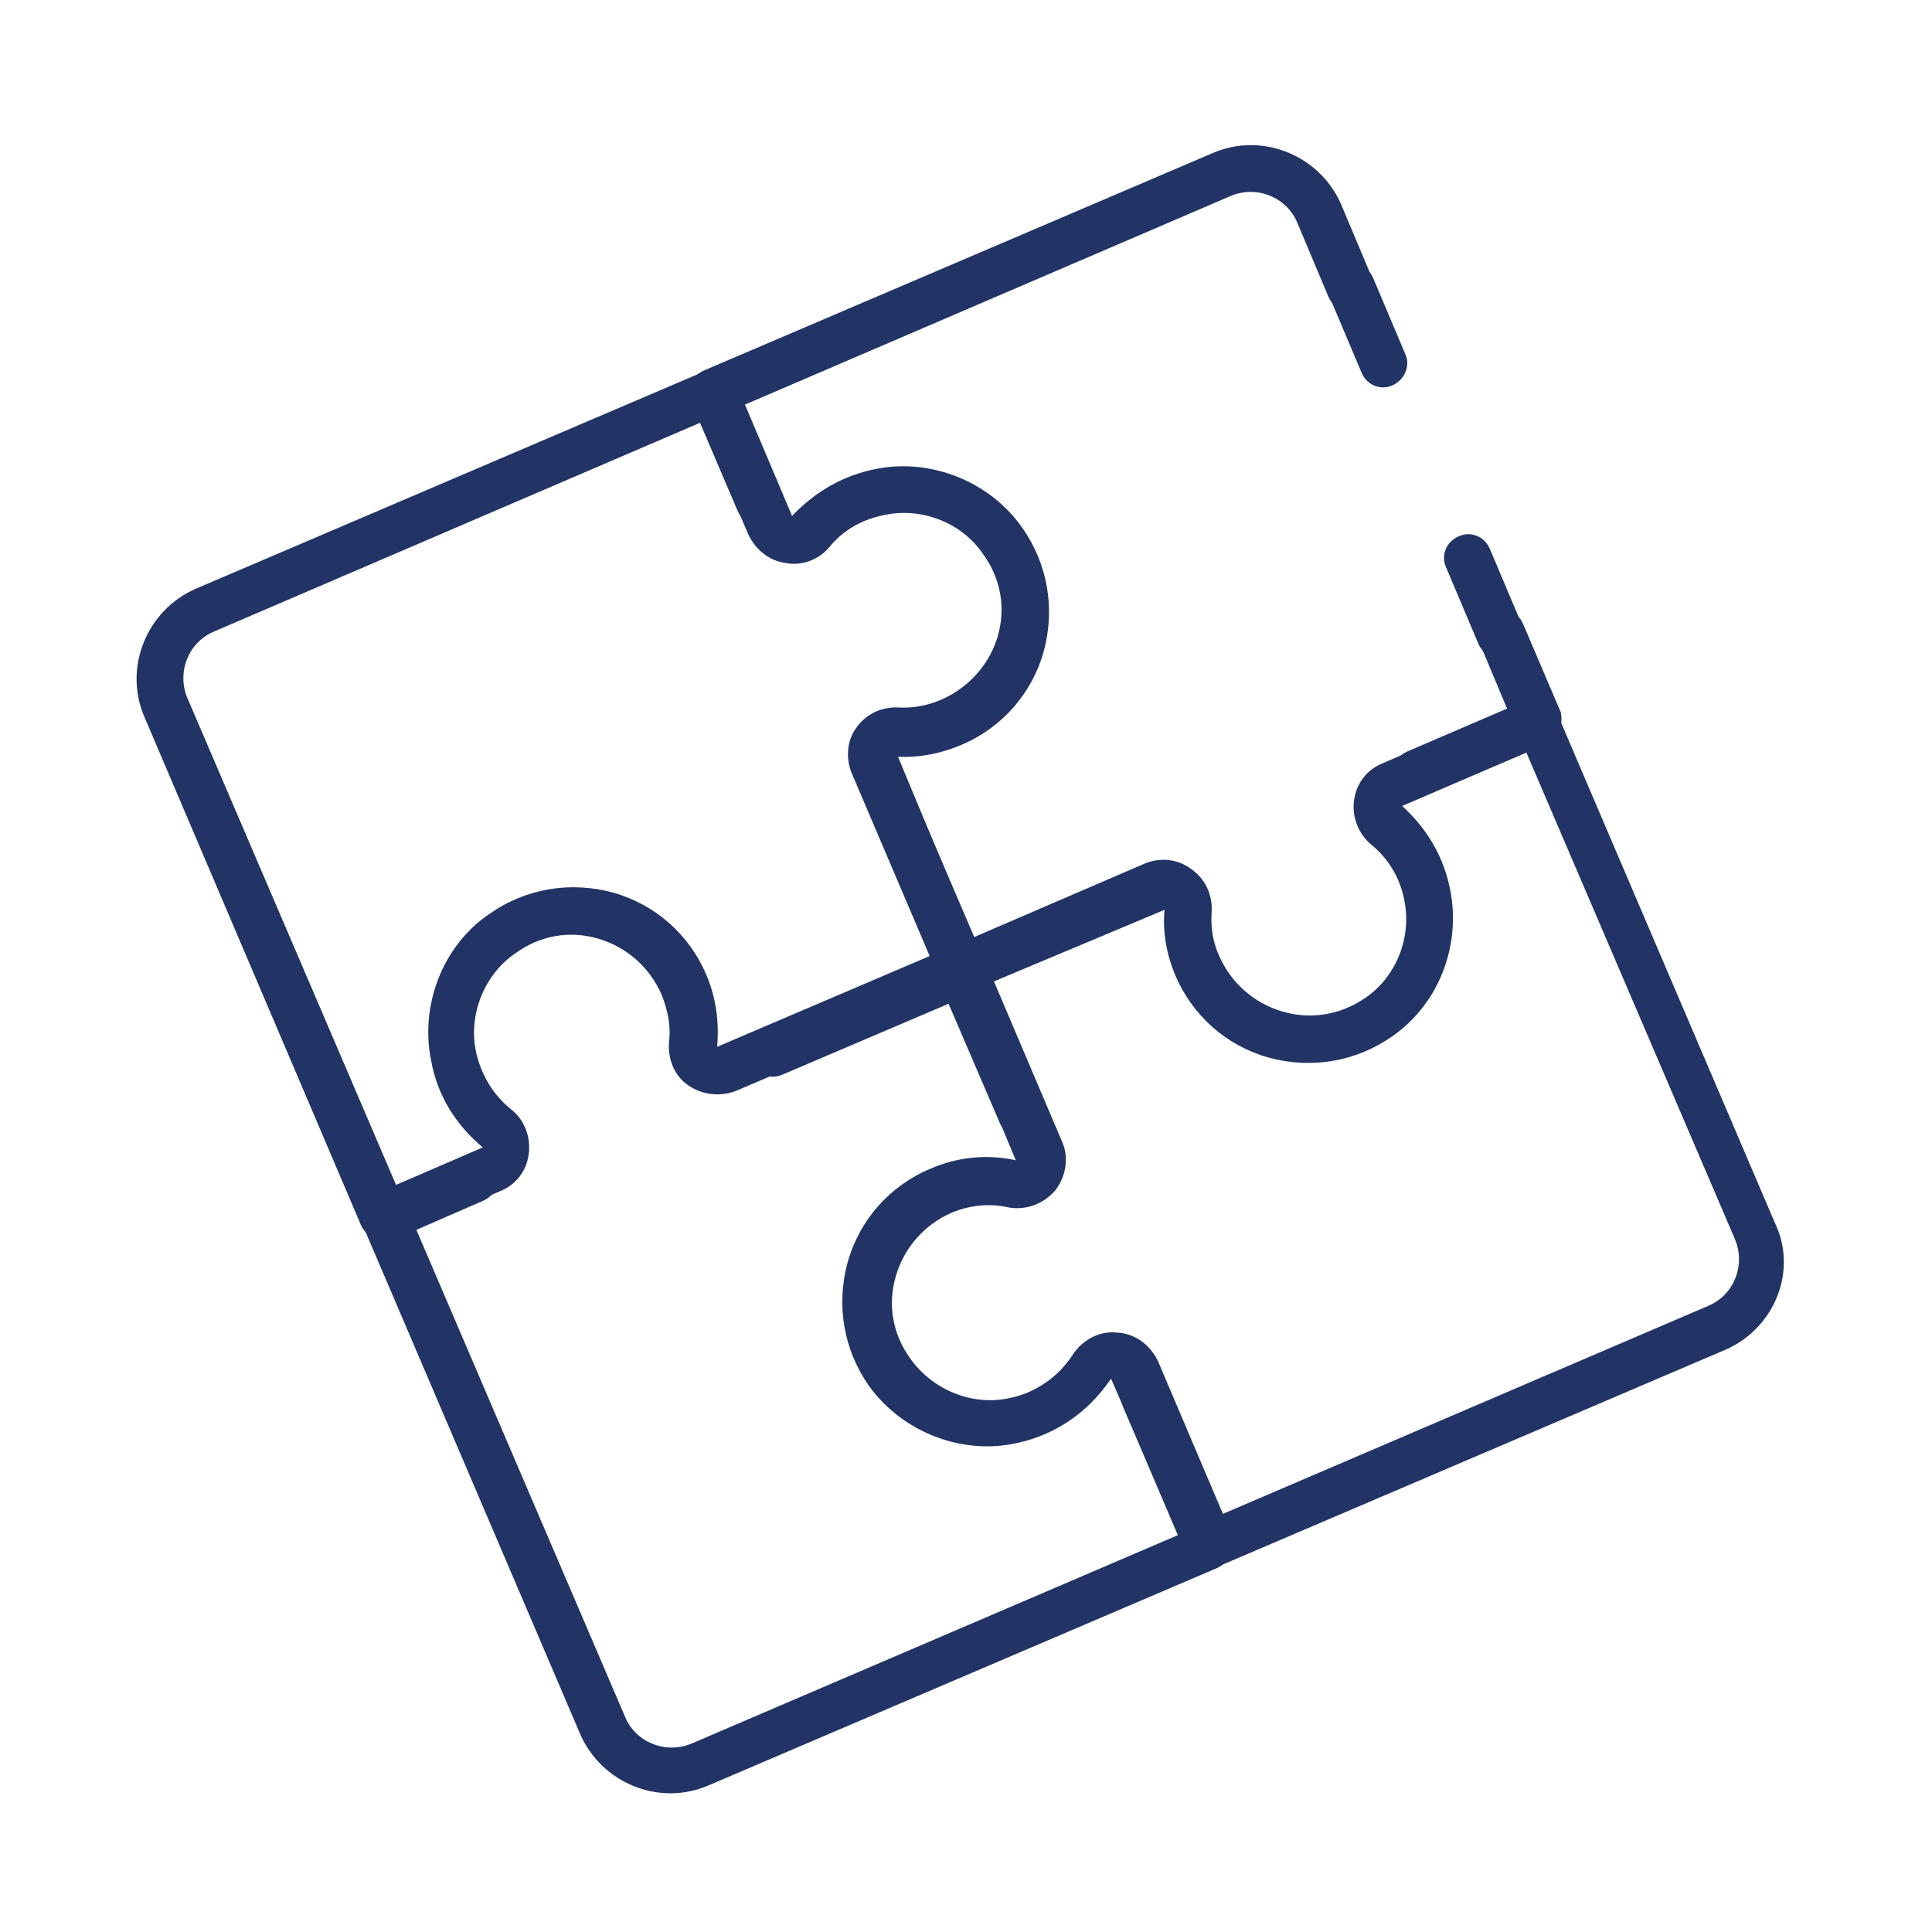
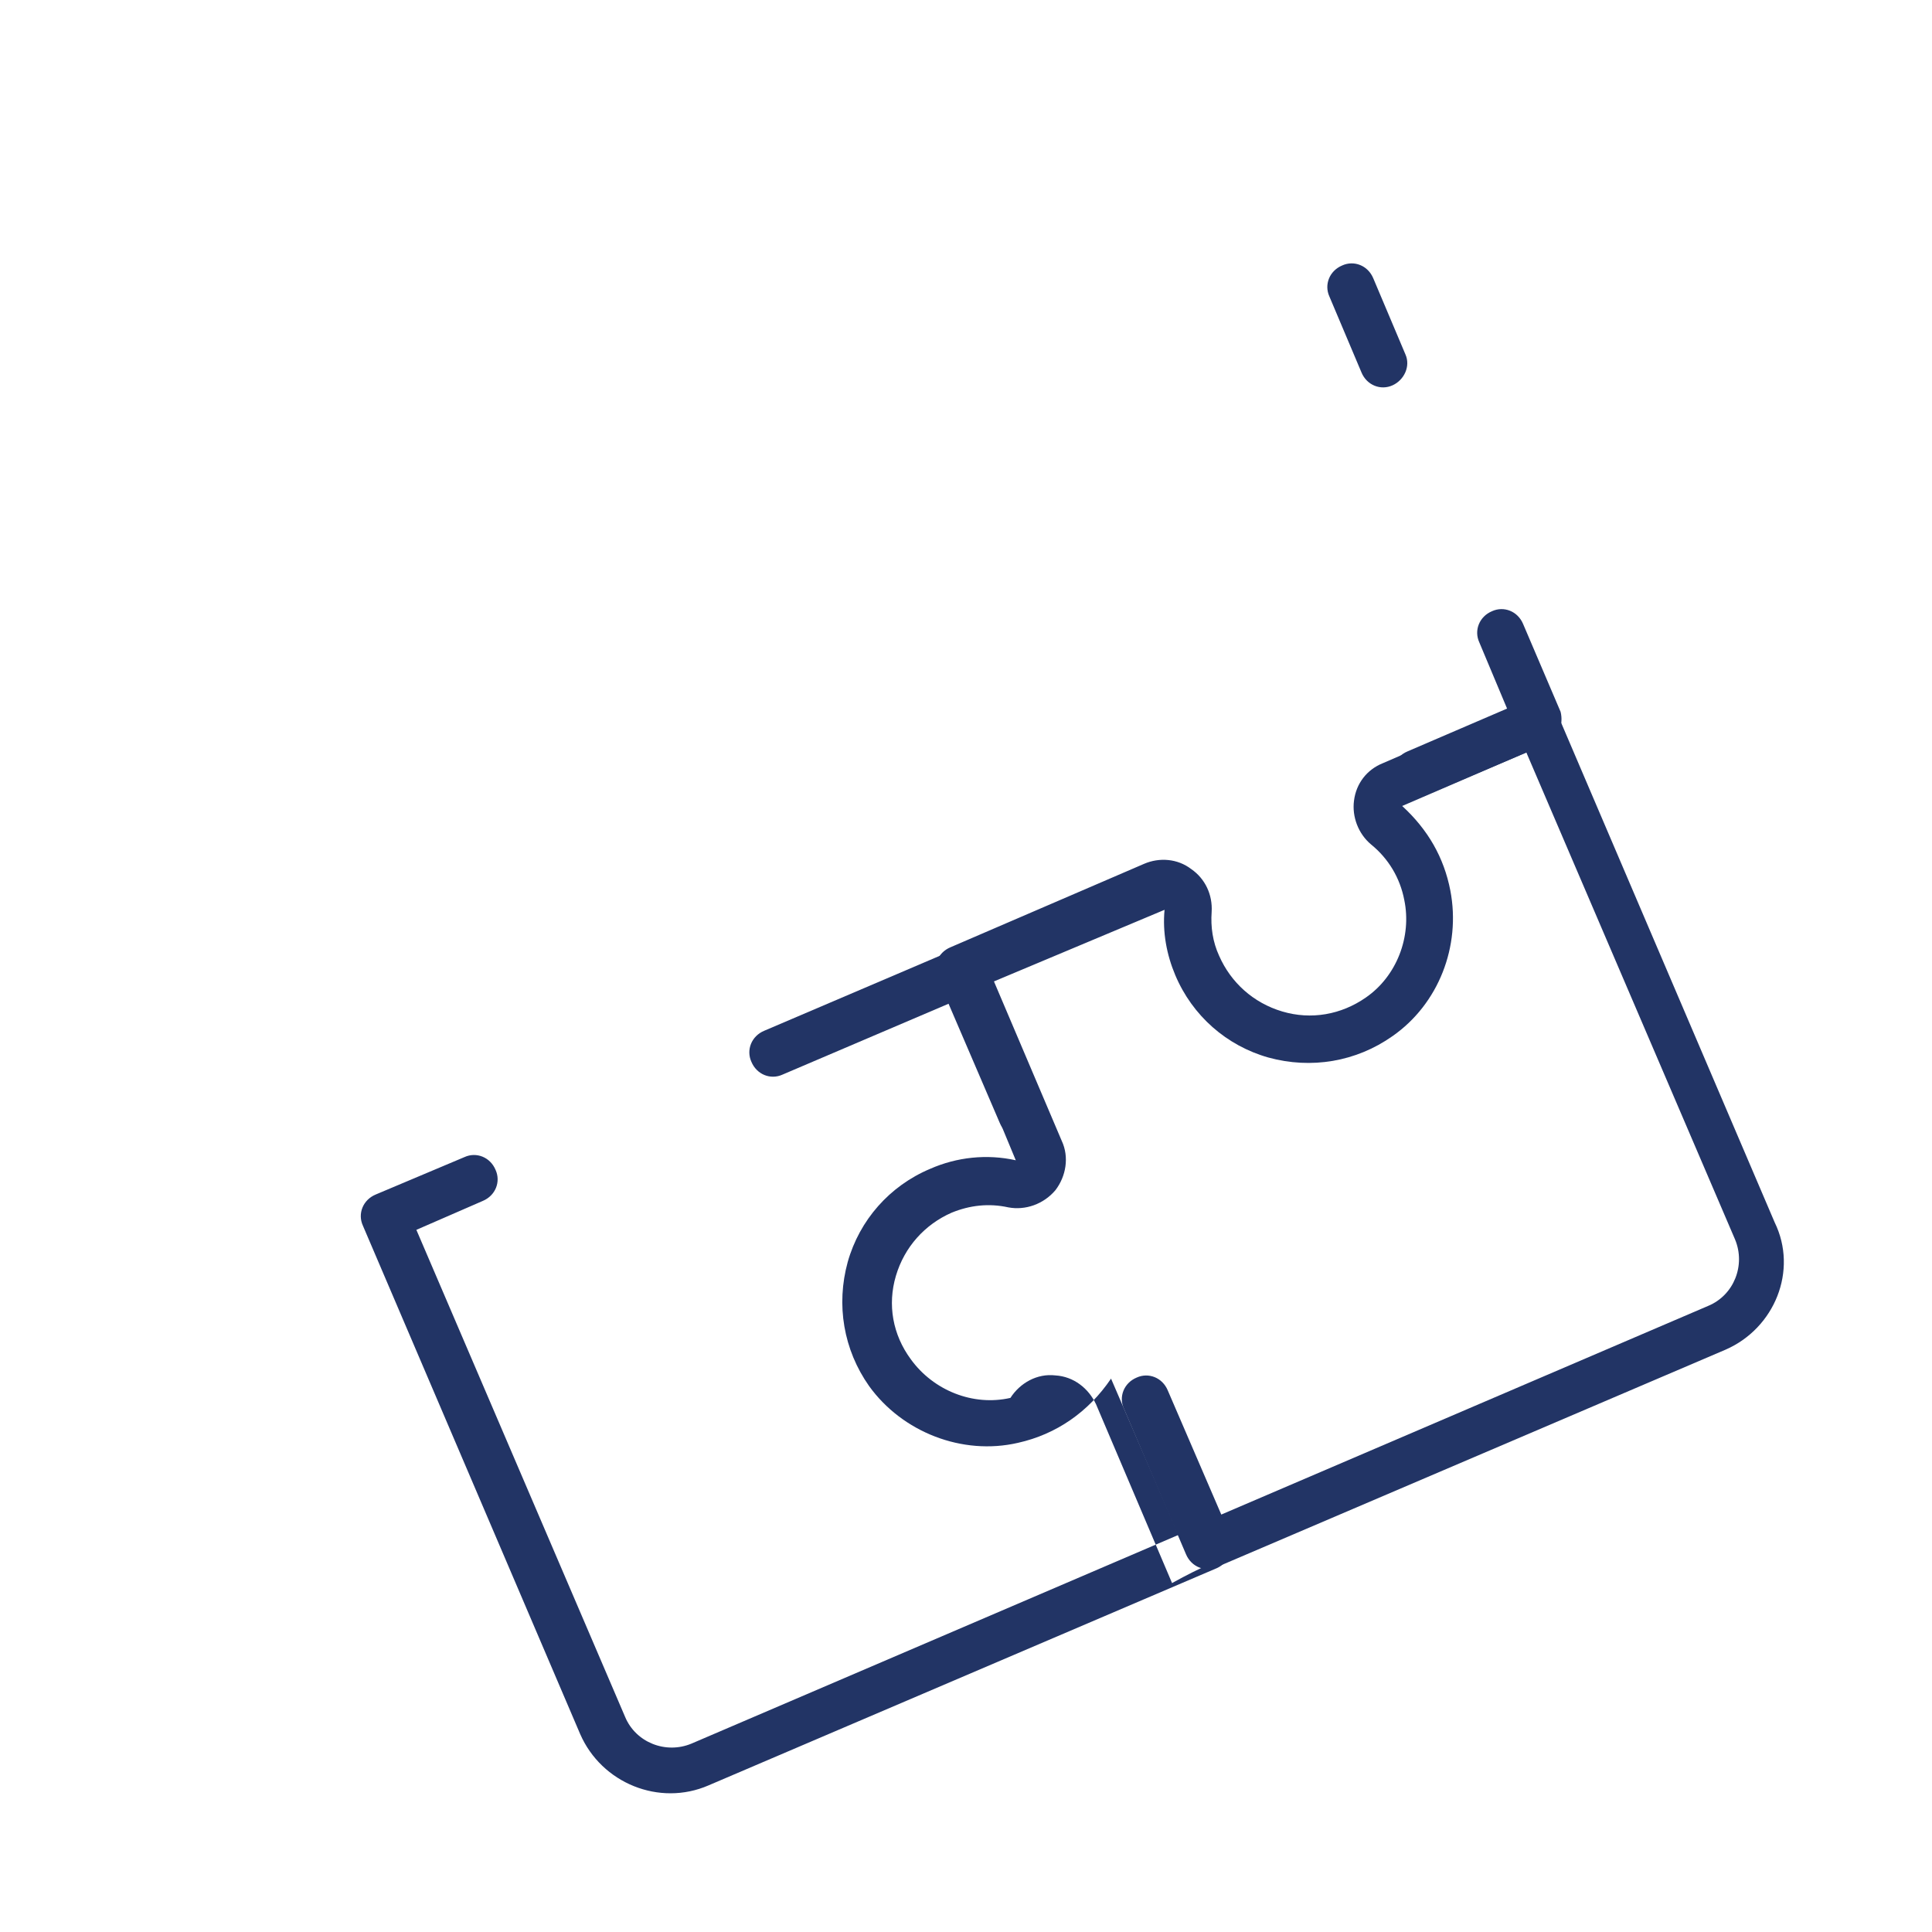
<svg xmlns="http://www.w3.org/2000/svg" id="Capa_1" x="0px" y="0px" viewBox="0 0 180.5 180.5" style="enable-background:new 0 0 180.5 180.5;" xml:space="preserve">
  <style type="text/css"> .st0{fill:#223465;} </style>
-   <path class="st0" d="M104.5,86.6l-13.9,5.9c-1.1,0.5-2.4,0-2.9-1.2l-8.1-19c-0.6-1.4-0.5-3.1,0.4-4.3c0.9-1.3,2.4-2,4-1.9 c4.1,0.2,8-2.6,9.2-6.6c0.8-2.7,0.3-5.5-1.4-7.8c-2-2.9-5.7-4.3-9.1-3.6c-2.1,0.4-3.9,1.4-5.2,3c-1,1.2-2.6,1.8-4.1,1.5 c-1.5-0.2-2.8-1.2-3.5-2.7l-5.3-12.4c-0.5-1.1,0-2.4,1.2-2.9l47.5-20.3c4.6-2,10,0.2,12,4.8l2.9,6.9c0.5,1.1,0,2.4-1.2,2.9 c-1.1,0.5-2.4,0-2.9-1.2l-2.9-6.9c-1-2.4-3.8-3.5-6.2-2.5L69.6,37.8L74,48.2c2.2-2.3,4.8-3.8,7.9-4.4c5.1-1,10.6,1.2,13.6,5.5 c2.4,3.4,3.1,7.6,2,11.6c-1.1,3.9-3.9,7.1-7.7,8.7c-1.9,0.8-3.9,1.2-5.9,1.1l7.1,17.1l11.8-5.1c1.1-0.5,2.4,0,2.9,1.2 C106.1,84.9,105.6,86.2,104.5,86.6" />
-   <path class="st0" d="M141,61.3c-1.1,0.5-2.4,0-2.9-1.2l-3-7.1c-0.5-1.1,0-2.4,1.2-2.9c1.1-0.5,2.4,0,2.9,1.2l3,7.1 C142.6,59.5,142.1,60.8,141,61.3" />
  <path class="st0" d="M130.1,36c-1.1,0.5-2.4,0-2.9-1.2l-3-7.1c-0.5-1.1,0-2.4,1.2-2.9c1.1-0.5,2.4,0,2.9,1.2l3,7.1 C131.8,34.2,131.2,35.5,130.1,36" />
  <path class="st0" d="M144.5,69.5l-11.3,4.8c-1.1,0.5-2.4,0-2.9-1.2c-0.5-1.1,0-2.4,1.2-2.9l9.3-4l-2.6-6.2c-0.5-1.1,0-2.4,1.2-2.9 c1.1-0.5,2.4,0,2.9,1.2l3.5,8.2C146.1,67.7,145.6,69,144.5,69.5" />
  <path class="st0" d="M161.2,126.1l-47.5,20.3c-1.1,0.5-2.4,0-2.9-1.2l-5.8-13.6c-0.5-1.1,0-2.4,1.2-2.9c1.1-0.5,2.4,0,2.9,1.2 l5,11.6l45.5-19.5c2.4-1,3.5-3.8,2.5-6.2l-19.5-45.5L131,75.3c2.4,2.2,3.9,4.8,4.5,7.9c1,5.2-1.1,10.6-5.4,13.6 c-3.4,2.4-7.6,3.1-11.6,2c-3.9-1.1-7.1-3.9-8.7-7.7c-0.8-1.9-1.2-4-1-6.1l-16.2,6.8l4.9,11.4c0.5,1.1,0,2.4-1.2,2.9 c-1.1,0.5-2.4,0-2.9-1.2l-5.8-13.5c-0.5-1.1,0-2.4,1.2-2.9l18.1-7.8c1.4-0.6,3.1-0.5,4.4,0.5c1.3,0.9,2,2.4,1.9,4 c-0.1,1.4,0.1,2.8,0.7,4.1c1.1,2.5,3.2,4.4,5.9,5.2c2.7,0.8,5.5,0.3,7.8-1.3c2.9-2,4.3-5.7,3.6-9.1c-0.4-2.1-1.5-3.9-3.1-5.2 c-1.2-1-1.8-2.6-1.6-4.1c0.2-1.6,1.2-2.9,2.7-3.5l13.4-5.8c1.1-0.5,2.4,0,2.9,1.2l20.3,47.5C168,118.7,165.8,124.1,161.2,126.1" />
-   <path class="st0" d="M113.7,146.5l-47.5,20.3c-4.6,2-10-0.2-12-4.8l-20.3-47.5c-0.5-1.1,0-2.4,1.2-2.9l8.3-3.5 c1.1-0.5,2.4,0,2.9,1.2c0.5,1.1,0,2.4-1.2,2.9l-6.2,2.7l19.5,45.5c1,2.4,3.8,3.5,6.2,2.5l45.5-19.5l-6.3-14.6 c-2.1,3.1-5.1,5.2-8.7,6c-5.2,1.2-10.8-1-13.9-5.3c-2.4-3.4-3.1-7.6-2-11.6c1.1-3.9,3.9-7.1,7.7-8.7c2.5-1.1,5.3-1.4,8-0.8 l-6.1-14.7l-15.7,6.7c-1.1,0.5-2.4,0-2.9-1.2c-0.5-1.1,0-2.4,1.2-2.9l17.8-7.6c1.1-0.5,2.4,0,2.9,1.2l7.1,16.7 c0.7,1.5,0.4,3.3-0.6,4.6c-1.1,1.3-2.8,1.9-4.4,1.6c-1.8-0.4-3.6-0.2-5.3,0.5c-2.5,1.1-4.4,3.2-5.2,5.9c-0.8,2.7-0.3,5.5,1.4,7.8 c2.1,2.9,5.8,4.4,9.3,3.6c2.4-0.5,4.5-2,5.8-4c0.9-1.4,2.5-2.3,4.2-2.1c1.7,0.1,3.1,1.2,3.8,2.7l7.1,16.7 C115.3,144.7,114.8,146,113.7,146.5" />
-   <path class="st0" d="M90.6,92.6l-21.8,9.3c-1.5,0.6-3.2,0.4-4.5-0.5c-1.3-0.9-1.9-2.4-1.8-4c0.2-1.5-0.1-3-0.7-4.5 c-1.1-2.5-3.2-4.4-5.9-5.2c-2.7-0.8-5.5-0.3-7.8,1.4c-2.9,2-4.4,5.8-3.6,9.3c0.5,2.1,1.6,3.9,3.2,5.2c1.3,1,1.9,2.6,1.7,4.2 c-0.2,1.6-1.2,2.9-2.7,3.5l-10.1,4.3c-1.1,0.5-2.4,0-2.9-1.2L13.5,67c-2-4.6,0.2-10,4.8-12l47.5-20.3c1.1-0.5,2.4,0,2.9,1.2L73,46 c0.5,1.1,0,2.4-1.2,2.9c-1.1,0.5-2.4,0-2.9-1.2l-3.5-8.2L20,59c-2.4,1-3.5,3.8-2.5,6.2L37,110.7l8.1-3.5c-2.5-2.1-4.2-4.8-4.8-8 c-1.1-5.2,1-10.8,5.4-13.8c3.4-2.4,7.6-3.1,11.6-2c3.9,1.1,7.1,3.9,8.7,7.7c0.9,2.1,1.2,4.4,1,6.7l19.9-8.5l-6.3-14.8 c-0.5-1.1,0-2.4,1.2-2.9c1.1-0.5,2.4,0,2.9,1.2l7.2,16.8C92.2,90.8,91.7,92.1,90.6,92.6" />
+   <path class="st0" d="M113.7,146.5l-47.5,20.3c-4.6,2-10-0.2-12-4.8l-20.3-47.5c-0.5-1.1,0-2.4,1.2-2.9l8.3-3.5 c1.1-0.5,2.4,0,2.9,1.2c0.5,1.1,0,2.4-1.2,2.9l-6.2,2.7l19.5,45.5c1,2.4,3.8,3.5,6.2,2.5l45.5-19.5l-6.3-14.6 c-2.1,3.1-5.1,5.2-8.7,6c-5.2,1.2-10.8-1-13.9-5.3c-2.4-3.4-3.1-7.6-2-11.6c1.1-3.9,3.9-7.1,7.7-8.7c2.5-1.1,5.3-1.4,8-0.8 l-6.1-14.7l-15.7,6.7c-1.1,0.5-2.4,0-2.9-1.2c-0.5-1.1,0-2.4,1.2-2.9l17.8-7.6c1.1-0.5,2.4,0,2.9,1.2l7.1,16.7 c0.7,1.5,0.4,3.3-0.6,4.6c-1.1,1.3-2.8,1.9-4.4,1.6c-1.8-0.4-3.6-0.2-5.3,0.5c-2.5,1.1-4.4,3.2-5.2,5.9c-0.8,2.7-0.3,5.5,1.4,7.8 c2.1,2.9,5.8,4.4,9.3,3.6c0.9-1.4,2.5-2.3,4.2-2.1c1.7,0.1,3.1,1.2,3.8,2.7l7.1,16.7 C115.3,144.7,114.8,146,113.7,146.5" />
</svg>